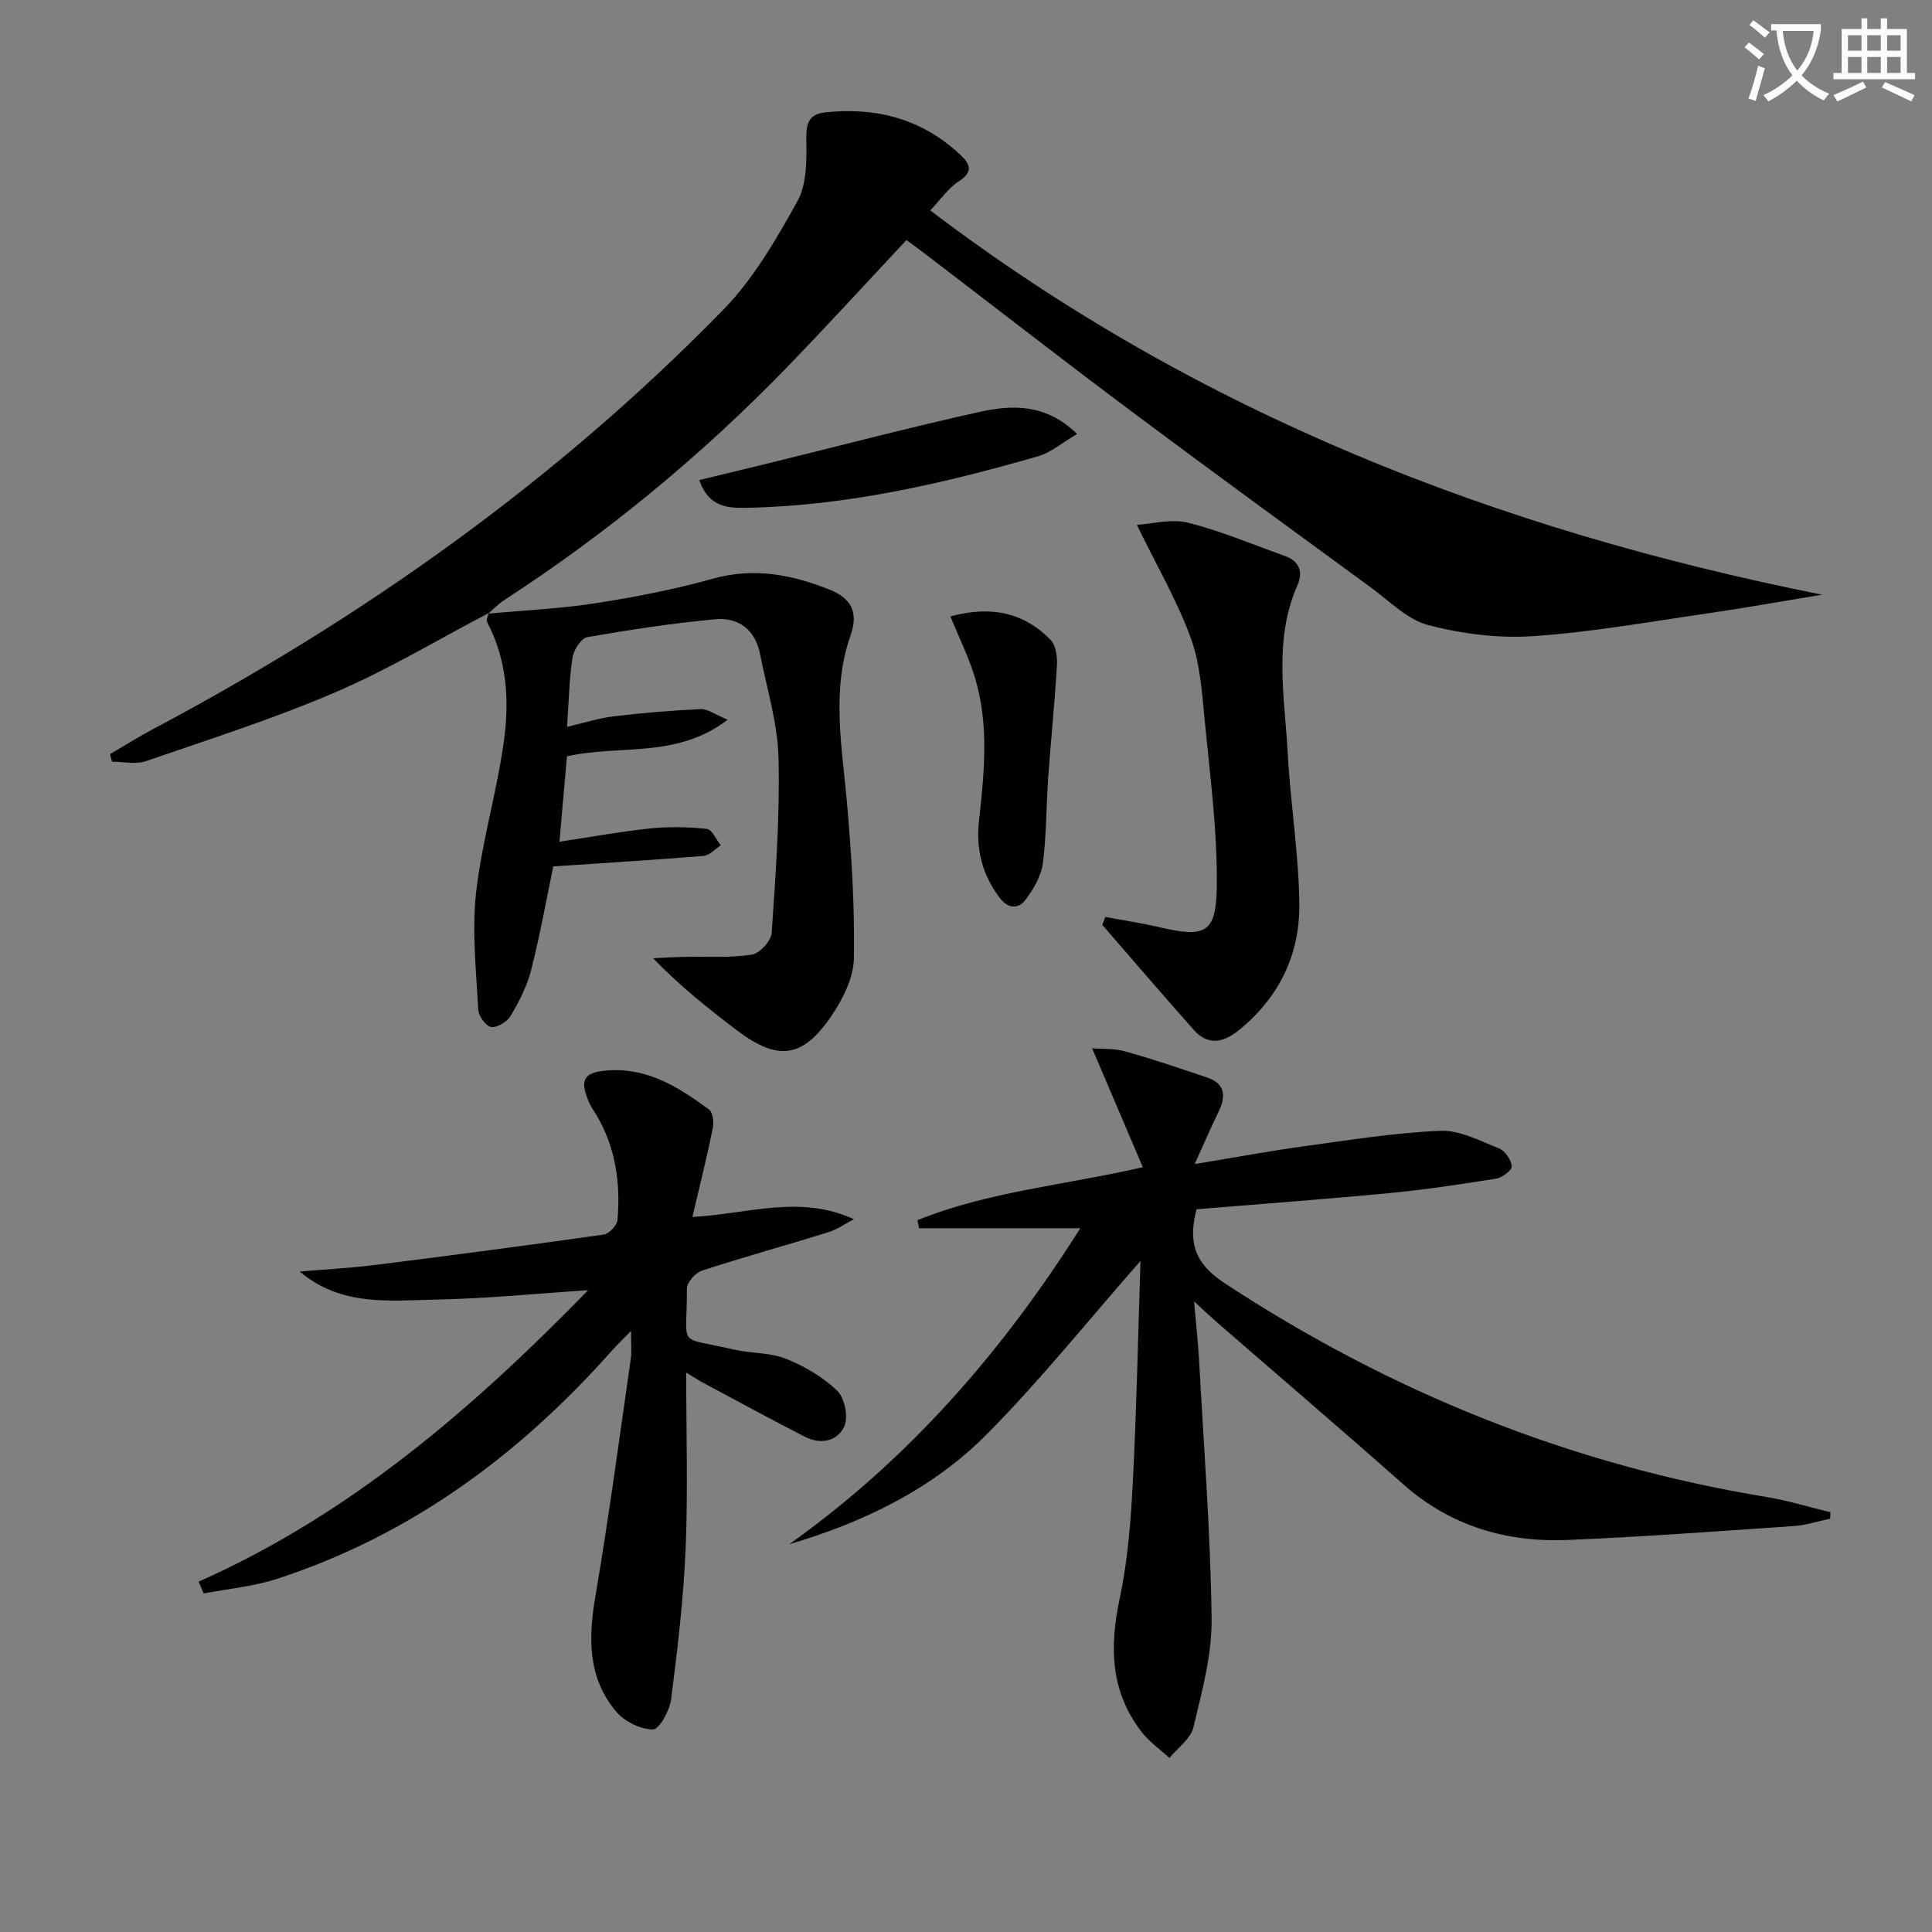
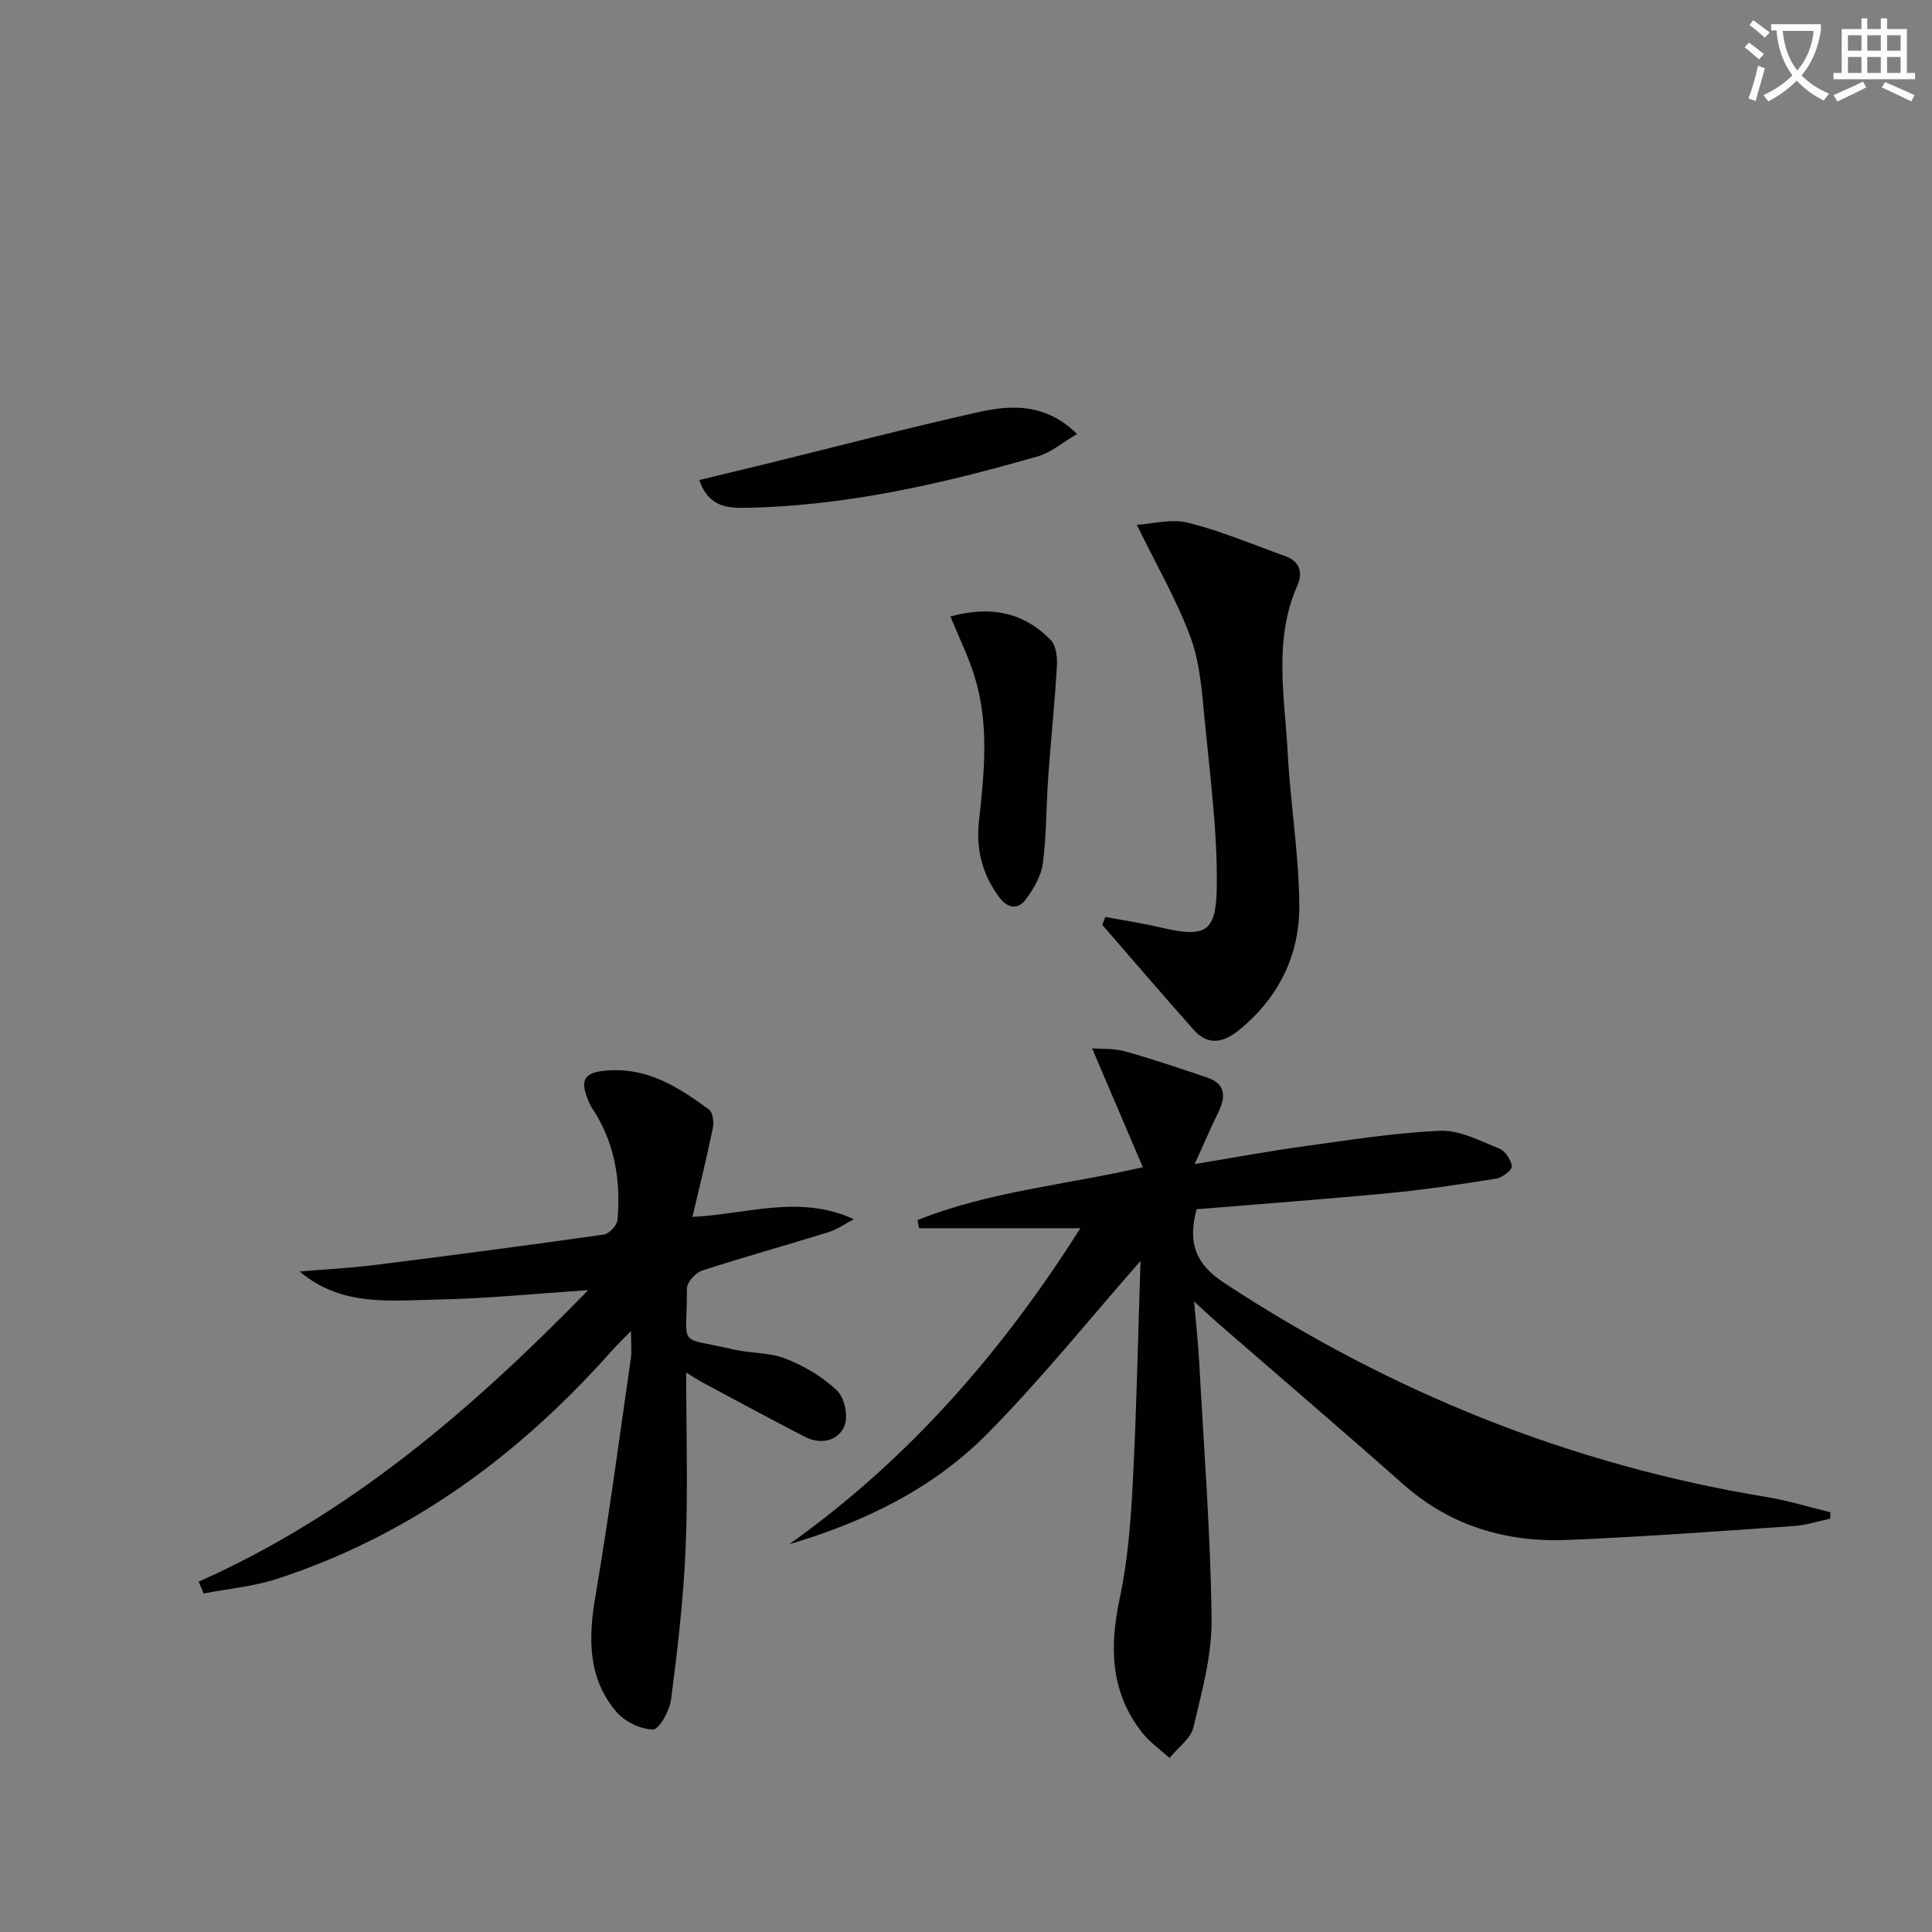
<svg xmlns="http://www.w3.org/2000/svg" enable-background="new 0 0 400 400" viewBox="0 0 400 400">
  <rect x="0" y="0" width="400" height="400" fill="#808080" stroke="none" />
  <path d="m362.1 8.8c1.1.8 2.1 1.6 3.1 2.4l-1 1.1c-1.3-1.1-2.3-2-3-2.5zm1.9 4.8c.5.2.9.4 1.4.5-.6 2.3-1.3 4.5-1.9 6.8l-1.5-.5c.8-2.1 1.4-4.3 2-6.8zm-1-9.4c1.3.9 2.4 1.8 3.4 2.5l-1 1.1c-1.4-1.2-2.4-2.1-3.2-2.6zm3.7 2.2v-1.4h10.3v1.2c-.5 3.6-1.8 6.8-4 9.4 1.5 1.6 3.4 2.8 5.7 3.8-.3.4-.7.8-1.1 1.4-2.3-1.1-4.1-2.5-5.6-4.1-1.6 1.6-3.6 3.1-5.9 4.3-.3-.5-.7-.9-1-1.3 2.4-1.1 4.4-2.5 6-4.1-1.9-2.5-3-5.6-3.3-9.3h-1.1zm8.8 0h-6.4c.3 3.3 1.3 6 3 8.2 2-2.3 3.1-5.1 3.4-8.2z" fill="#fcfbfa" />
  <path d="m385.3 3.8h1.3v2.2h2.8v-2.2h1.3v2.2h4.1v9.1h1.7v1.3h-16.9v-1.3h1.7v-9.1h4.1v-2.2zm.4 13.1.7 1.2c-1.8.9-3.8 1.9-6 2.9-.2-.4-.5-.8-.8-1.3 2.3-1 4.3-1.9 6.1-2.8zm-3.1-6.4h2.8v-3.2h-2.8zm0 4.6h2.8v-3.3h-2.8zm4-4.6h2.8v-3.2h-2.8zm0 4.6h2.8v-3.3h-2.8zm3.7 1.9c2.1.9 4.1 1.8 6.1 2.7l-.7 1.3c-2.2-1.1-4.2-2-6.1-2.9zm3.2-9.7h-2.8v3.2h2.8zm-2.8 7.8h2.8v-3.3h-2.8z" fill="#fcfbfa" />
  <g fill="#010100">
-     <path d="m101.18 126.93c-10.58 5.53-20.88 11.74-31.82 16.43-12.76 5.47-26.05 9.71-39.2 14.24-2.09.72-4.63.1-6.97.1-.14-.52-.28-1.04-.42-1.56 2.93-1.71 5.8-3.53 8.79-5.12 43.65-23.15 83.57-51.45 118.15-86.85 6.27-6.42 10.98-14.58 15.38-22.5 1.98-3.56 1.92-8.54 1.85-12.86-.05-3.29.52-5.17 3.9-5.54 10.63-1.15 20.13 1.37 28.05 8.84 2.08 1.96 2.55 3.55-.41 5.45-2.13 1.37-3.66 3.67-5.88 6 55.28 41.99 117.41 66.17 184.63 79.56-7.94 1.31-15.87 2.74-23.83 3.89-11.99 1.74-23.96 3.89-36.02 4.7-7.16.48-14.68-.47-21.65-2.28-4.34-1.13-8.03-4.96-11.87-7.77-16.65-12.18-33.32-24.32-49.84-36.67-13.99-10.46-27.78-21.2-41.66-31.8-1.56-1.19-3.15-2.35-4.68-3.49-8.43 8.99-16.49 17.82-24.81 26.41-17.68 18.24-37.18 34.29-58.48 48.14-1.21.79-2.23 1.87-3.34 2.82z" />
    <path d="m163.4 319.72c24.76-17.6 44.19-39.97 60.27-65.43-11.44 0-22.42 0-33.39 0-.11-.56-.22-1.11-.33-1.67 14.53-5.88 30.29-7.22 46.66-10.96-3.55-8.32-6.87-16.11-10.5-24.61 1.92.15 4.48-.03 6.81.62 5.73 1.6 11.37 3.52 17 5.42 3.86 1.31 3.89 3.96 2.33 7.17-1.49 3.05-2.83 6.18-4.91 10.75 8.47-1.39 15.37-2.69 22.31-3.64 9.49-1.3 18.99-2.84 28.53-3.25 4.02-.17 8.24 2.08 12.2 3.66 1.24.49 2.46 2.33 2.62 3.68.09.74-1.94 2.35-3.18 2.55-7.34 1.18-14.71 2.29-22.11 3-13.36 1.28-26.75 2.26-39.97 3.35-1.84 6.9-.32 11.29 5.76 15.28 34.39 22.59 71.64 37.62 112.26 44.3 4.45.73 8.8 2.09 13.2 3.15-.01.45-.02.89-.03 1.34-2.51.52-4.99 1.35-7.52 1.52-15.59 1.07-31.19 2.23-46.8 2.88-12.7.53-24.26-2.84-34.05-11.5-12.71-11.25-25.62-22.28-38.43-33.41-1.37-1.19-2.68-2.43-4.91-4.47.42 4.82.85 8.61 1.05 12.41.97 17.76 2.36 35.52 2.58 53.29.09 7.49-2.01 15.09-3.77 22.48-.57 2.37-3.24 4.24-4.96 6.34-1.91-1.75-4.11-3.28-5.69-5.3-6.55-8.38-6.75-17.69-4.6-27.77 1.69-7.91 2.3-16.12 2.72-24.24.78-15.22 1.08-30.46 1.58-45.6-10.74 12.22-20.66 24.62-31.78 35.84-11.25 11.37-25.51 18.27-40.95 22.82z" />
-     <path d="m142.07 284.18c0 12.66.38 24.6-.12 36.49-.44 10.43-1.68 20.83-3.01 31.19-.3 2.32-2.47 6.22-3.75 6.21-2.58-.02-5.86-1.63-7.58-3.66-5.95-7.01-5.82-15.26-4.33-23.97 2.79-16.34 4.96-32.79 7.33-49.2.21-1.46.03-2.97.03-5.68-1.76 1.81-2.96 2.96-4.06 4.2-19.13 21.54-41.65 38.14-69.27 47.14-4.86 1.58-10.08 2.03-15.13 3.01-.35-.81-.71-1.63-1.06-2.44 31.33-13.93 56.61-35.69 80.65-60.35-10.81.71-20.9 1.73-31.01 1.93-9.83.2-20.05 1.55-28.72-5.8 5.2-.44 10.41-.7 15.58-1.35 15.81-1.98 31.61-4.06 47.39-6.3 1.1-.16 2.74-1.89 2.83-3.01.66-7.58-.36-14.93-4.3-21.64-.5-.86-1.12-1.67-1.52-2.57-2.19-4.94-1.17-6.52 4.38-6.79 8.02-.39 14.33 3.66 20.39 8.13.81.59 1.04 2.65.79 3.87-1.22 5.96-2.7 11.87-4.22 18.36 11.35-.58 22.22-4.7 33.43.48-1.77.91-3.44 2.11-5.31 2.69-8.71 2.71-17.5 5.13-26.17 7.96-1.34.44-3.11 2.45-3.1 3.72.1 12.6-2.41 9.78 9.74 12.61 3.55.82 7.44.58 10.75 1.9 3.85 1.53 7.67 3.78 10.63 6.62 1.54 1.48 2.34 5.39 1.49 7.34-1.36 3.12-4.91 3.88-8.18 2.2-7.07-3.63-14.05-7.43-21.06-11.18-.95-.5-1.86-1.11-3.51-2.11z" />
-     <path d="m101.05 127.05c7.42-.69 14.89-1.02 22.24-2.16 8.17-1.27 16.35-2.86 24.31-5.08 8.54-2.38 16.45-.83 24.25 2.31 4.18 1.68 6 4.46 4.25 9.43-4 11.36-1.78 22.96-.75 34.55.95 10.74 1.62 21.56 1.44 32.32-.07 4.01-2.27 8.4-4.62 11.86-6.01 8.89-11.13 9.46-19.69 2.97-5.91-4.49-11.72-9.11-17.27-14.86 2.19-.1 4.38-.24 6.58-.28 4.62-.1 9.31.24 13.84-.45 1.63-.25 4.03-2.85 4.14-4.51.82-12.06 1.71-24.17 1.41-36.24-.18-7.19-2.41-14.34-3.82-21.49-.99-5.01-4.43-7.66-9.25-7.21-8.88.82-17.72 2.17-26.5 3.7-1.27.22-2.82 2.61-3.07 4.19-.69 4.4-.75 8.89-1.14 14.39 3.41-.79 6.45-1.79 9.58-2.17 6-.72 12.04-1.22 18.08-1.51 1.43-.07 2.91 1.1 5.6 2.2-10.6 8.11-22.26 5.1-33.28 7.58-.46 5.3-.96 10.97-1.55 17.68 6.8-1.02 12.76-2.13 18.78-2.75 3.88-.4 7.86-.32 11.74.1 1.07.12 1.93 2.21 2.88 3.39-1.17.76-2.3 2.08-3.53 2.19-10.19.84-20.4 1.46-31.15 2.18-1.33 6.36-2.69 13.97-4.58 21.45-.83 3.31-2.48 6.5-4.23 9.47-.72 1.23-2.78 2.5-4.04 2.33-1.08-.15-2.62-2.28-2.69-3.6-.42-8.08-1.33-16.27-.44-24.25 1.2-10.66 4.4-21.1 5.81-31.75 1.09-8.21.53-16.58-3.54-24.25-.23-.44.2-1.22.32-1.85.02 0-.11.12-.11.12z" />
+     <path d="m142.07 284.18c0 12.66.38 24.6-.12 36.49-.44 10.43-1.68 20.83-3.01 31.19-.3 2.32-2.47 6.22-3.75 6.21-2.58-.02-5.86-1.63-7.58-3.66-5.95-7.01-5.82-15.26-4.33-23.97 2.79-16.34 4.96-32.79 7.33-49.2.21-1.46.03-2.97.03-5.68-1.76 1.81-2.96 2.96-4.06 4.2-19.13 21.54-41.65 38.14-69.27 47.14-4.86 1.58-10.08 2.03-15.13 3.01-.35-.81-.71-1.63-1.06-2.44 31.33-13.93 56.61-35.69 80.65-60.35-10.81.71-20.9 1.73-31.01 1.93-9.83.2-20.05 1.55-28.72-5.8 5.2-.44 10.41-.7 15.58-1.35 15.81-1.98 31.61-4.06 47.39-6.3 1.1-.16 2.74-1.89 2.83-3.01.66-7.58-.36-14.93-4.3-21.64-.5-.86-1.12-1.67-1.52-2.57-2.19-4.94-1.17-6.52 4.38-6.79 8.02-.39 14.33 3.66 20.39 8.13.81.59 1.04 2.65.79 3.87-1.22 5.96-2.7 11.87-4.22 18.36 11.35-.58 22.22-4.7 33.43.48-1.77.91-3.44 2.11-5.31 2.69-8.71 2.71-17.5 5.13-26.17 7.96-1.34.44-3.11 2.45-3.1 3.72.1 12.6-2.41 9.78 9.74 12.61 3.55.82 7.44.58 10.75 1.9 3.85 1.53 7.67 3.78 10.63 6.62 1.54 1.48 2.34 5.39 1.49 7.34-1.36 3.12-4.91 3.88-8.18 2.2-7.07-3.63-14.05-7.43-21.06-11.18-.95-.5-1.86-1.11-3.51-2.11" />
    <path d="m228.84 189.85c3.77.7 7.58 1.27 11.31 2.14 9.26 2.16 11.63 1.28 11.77-8.21.16-11.54-1.39-23.12-2.5-34.66-.56-5.77-.95-11.78-2.92-17.13-2.81-7.67-7-14.85-11.13-23.33 3.25-.19 7.17-1.3 10.6-.44 6.86 1.73 13.45 4.52 20.14 6.93 2.96 1.06 3.69 3.36 2.52 6.01-5.04 11.4-2.63 23.23-2.01 34.91.56 10.44 2.31 20.85 2.39 31.28.08 10.41-4.29 19.33-12.62 26.02-3.18 2.55-6.33 3.13-9.23-.14-6.38-7.18-12.64-14.48-18.94-21.74.2-.55.41-1.1.62-1.64z" />
    <path d="m196.77 127.63c8.41-2.31 15.21-.81 20.76 4.86 1.12 1.15 1.4 3.6 1.29 5.4-.45 7.69-1.25 15.36-1.8 23.05-.42 5.94-.34 11.93-1.11 17.82-.34 2.61-1.92 5.26-3.53 7.46-1.45 1.99-3.6 2-5.32-.23-3.62-4.7-5.02-10.06-4.39-15.86 1.1-10.09 2.18-20.18-.9-30.09-1.24-4.04-3.14-7.88-5-12.41z" />
    <path d="m223 89.85c-3.08 1.8-5.39 3.84-8.07 4.61-19.63 5.66-39.49 10.23-60.05 10.67-3.95.08-8.08.08-10.1-5.74 4.82-1.17 9.4-2.26 13.96-3.38 14.65-3.6 29.24-7.43 43.96-10.71 6.81-1.51 13.81-1.8 20.3 4.55z" />
  </g>
</svg>